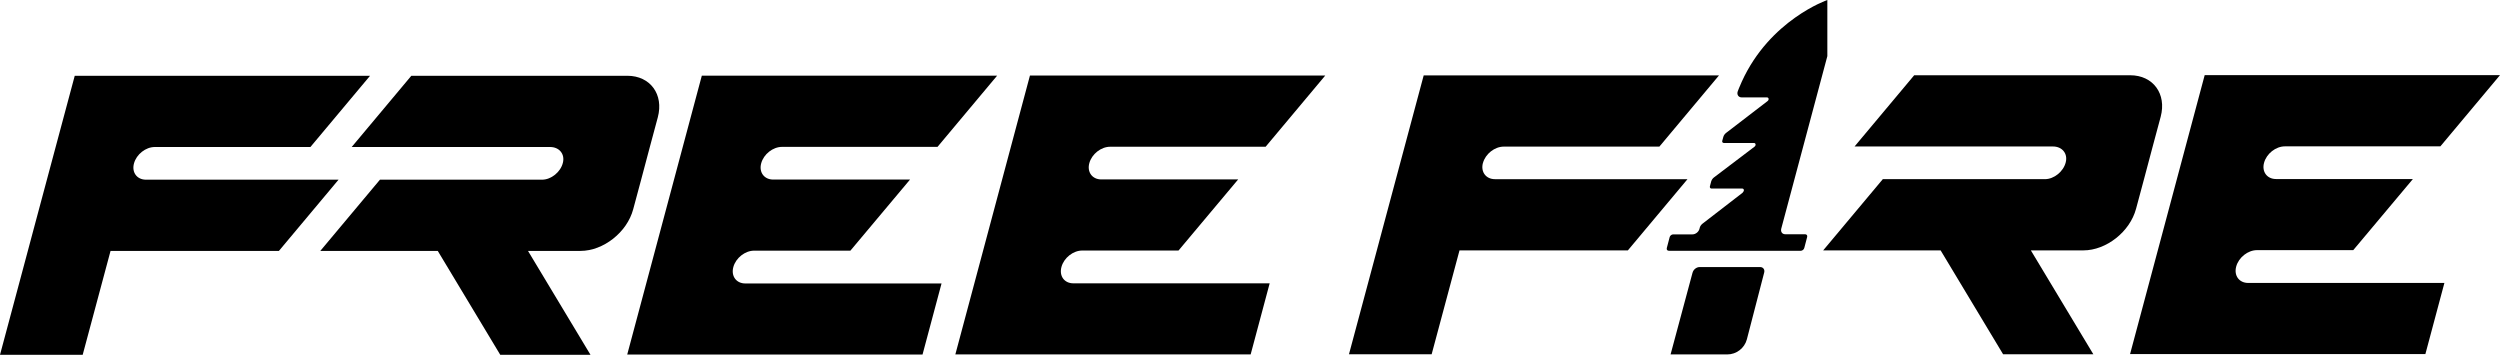
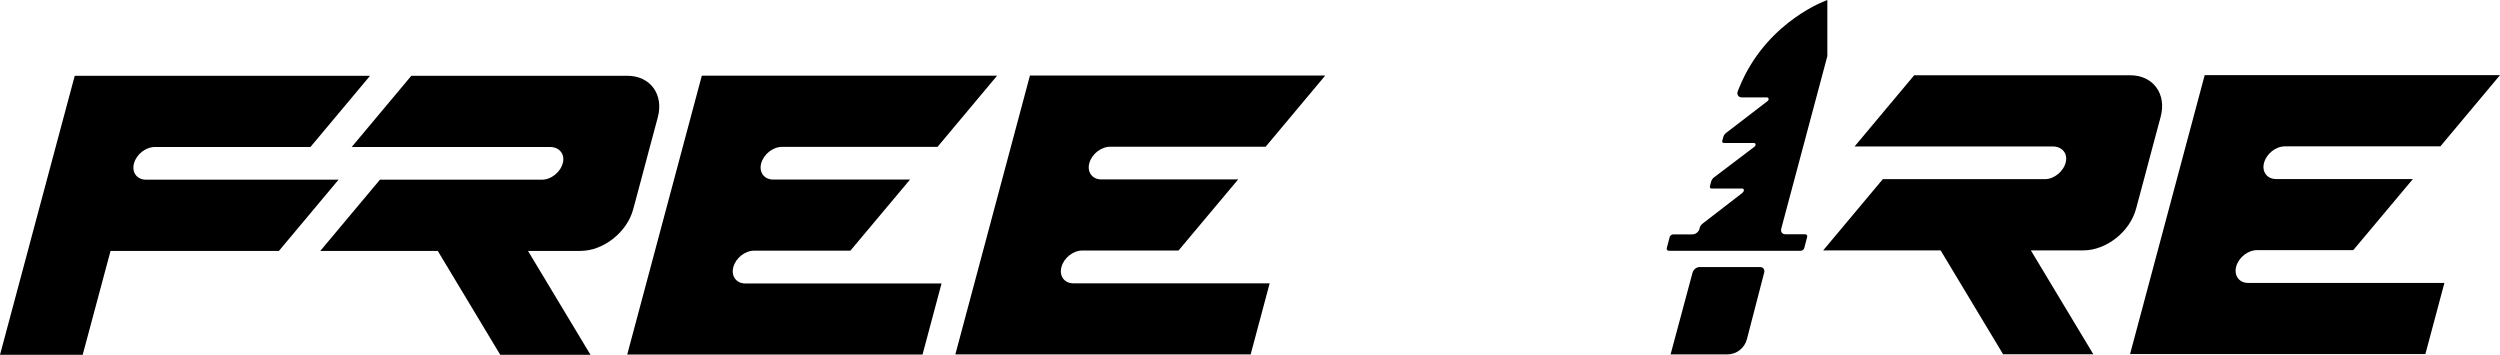
<svg xmlns="http://www.w3.org/2000/svg" id="Warstwa_1" version="1.1" viewBox="0 0 1920 272.5">
  <path d="M102.9,125.5c1.9-7,9-12.6,16-12.6h119.5s45.8-54.7,45.8-54.7H120.9c0,0-63.5,0-63.5,0l-31.7,118.3-4.3,16.1L0,272.5h63.5s21.4-79.8,21.4-79.8h129.3s45.8-54.7,45.8-54.7H112.1c-6.9,0-11.1-5.6-9.2-12.5" />
-   <path d="M1138.9,125.2c1.9-7,9-12.6,16-12.6h119.5s45.8-54.7,45.8-54.7h-163.3c0,0-63.5,0-63.5,0l-31.7,118.3-4.3,16.1-21.4,79.8h63.5s21.4-79.8,21.4-79.8h129.3s45.8-54.7,45.8-54.7h-147.9c-6.9,0-11.1-5.6-9.2-12.5" />
  <path d="M600.5,112.8h119.5s45.8-54.7,45.8-54.7h-163.3c0,0-63.5,0-63.5,0l-57.3,214.2h63.5s163.3,0,163.3,0l14.6-54.6h-150.7s0,0,0,0c-6.9,0-11.1-5.6-9.2-12.6,1.9-7,9-12.6,16-12.6h0s73.9,0,73.9,0l45.8-54.6h-105.1c-6.9,0-11.1-5.6-9.2-12.5,1.9-7,9-12.6,16-12.6" />
  <path d="M1754.7,112.4h119.5s45.8-54.7,45.8-54.7h-163.3c0,0-63.5,0-63.5,0l-57.3,214.2h63.5s163.3,0,163.3,0l14.6-54.6h-150.7s0,0,0,0c-6.9,0-11.1-5.6-9.2-12.6,1.9-7,9-12.6,16-12.6h0s73.9,0,73.9,0l45.8-54.6h-105.1c-6.9,0-11.1-5.6-9.2-12.5,1.9-7,9-12.6,16-12.6" />
-   <path d="M852.5,112.7h119.5s45.8-54.7,45.8-54.7h-163.3c0,0-63.5,0-63.5,0l-57.3,214.2h63.5s163.3,0,163.3,0l14.6-54.6h-150.7s0,0,0,0c-7,0-11.1-5.6-9.2-12.6,1.9-7,9-12.6,16-12.6h0s73.9,0,73.9,0l45.8-54.6h-105.1c-6.9,0-11.1-5.6-9.2-12.5,1.9-7,9-12.6,16-12.6" />
+   <path d="M852.5,112.7h119.5s45.8-54.7,45.8-54.7h-163.3c0,0-63.5,0-63.5,0l-57.3,214.2h63.5s163.3,0,163.3,0l14.6-54.6h-150.7s0,0,0,0c-7,0-11.1-5.6-9.2-12.6,1.9-7,9-12.6,16-12.6s73.9,0,73.9,0l45.8-54.6h-105.1c-6.9,0-11.1-5.6-9.2-12.5,1.9-7,9-12.6,16-12.6" />
  <path d="M481.8,58.2h-165.9c0,0-45.8,54.7-45.8,54.7h152.4c6.9,0,11.5,5.3,9.8,12.1-1.7,7.1-9,13-16,13h-124.5s-45.8,54.7-45.8,54.7h90.2s48,79.8,48,79.8h69.3s-48-79.8-48-79.8h40.3c17.6,0,35.8-14.3,40.5-32l6.1-22.7,6.7-25.2,6.1-22.7c4.7-17.6-5.8-31.9-23.4-31.9" />
  <path d="M1636,57.8h-165.9c0,0-45.8,54.7-45.8,54.7h152.4c6.9,0,11.5,5.3,9.8,12.1-1.7,7.1-9,13-16,13h-124.5s-45.8,54.7-45.8,54.7h90.2s48,79.8,48,79.8h69.3s-48-79.8-48-79.8h40.3c17.6,0,35.8-14.3,40.5-32l6.1-22.7,6.7-25.2,6.1-22.7c4.7-17.6-5.8-31.9-23.4-31.9" />
  <path d="M1338.6,147.8l-31.1,24c-1,.8-1.8,1.9-2.1,3.1l-.2.8c-.6,2.4-3,4.3-5.4,4.3h-14.8c-1.2,0-2.4,1-2.7,2.1l-2.2,8.4c-.3,1.2.4,2.1,1.6,2.1h101.3c1.2,0,2.4-1,2.7-2.2l2.2-8.4c.3-1.2-.4-2.1-1.6-2.1h-15.2c-2.4,0-3.7-1.9-3.1-4.3l35.4-132.5V0s-44.1,15.2-65.7,62.7c-.8,1.7-1.5,3.4-2.2,5.1-.2.4-.5,1.3-.9,2.3-.9,2.5.5,4.7,3,4.7h19.4c1.5,0,1.8,1.9.4,2.9l-31.8,24.4c-1,.8-1.8,1.9-2.1,3.1l-.8,2.9c-.3.9.3,1.7,1.2,1.7h23.1c1.5,0,1.8,1.9.4,2.9l-31,23.5c-1.1.8-1.8,1.9-2.2,3.1l-1,3.8c-.2.9.3,1.7,1.2,1.7h23.6c1.5,0,1.8,1.9.4,2.9" />
  <path d="M1299.9,209.3l-16.9,62.9h43.5c7.1,0,13.3-4.8,15.1-11.6l13.3-51.3c.6-2.3-.8-4.2-3.1-4.2h-46.5c-2.4,0-4.8,1.9-5.4,4.3" />
</svg>